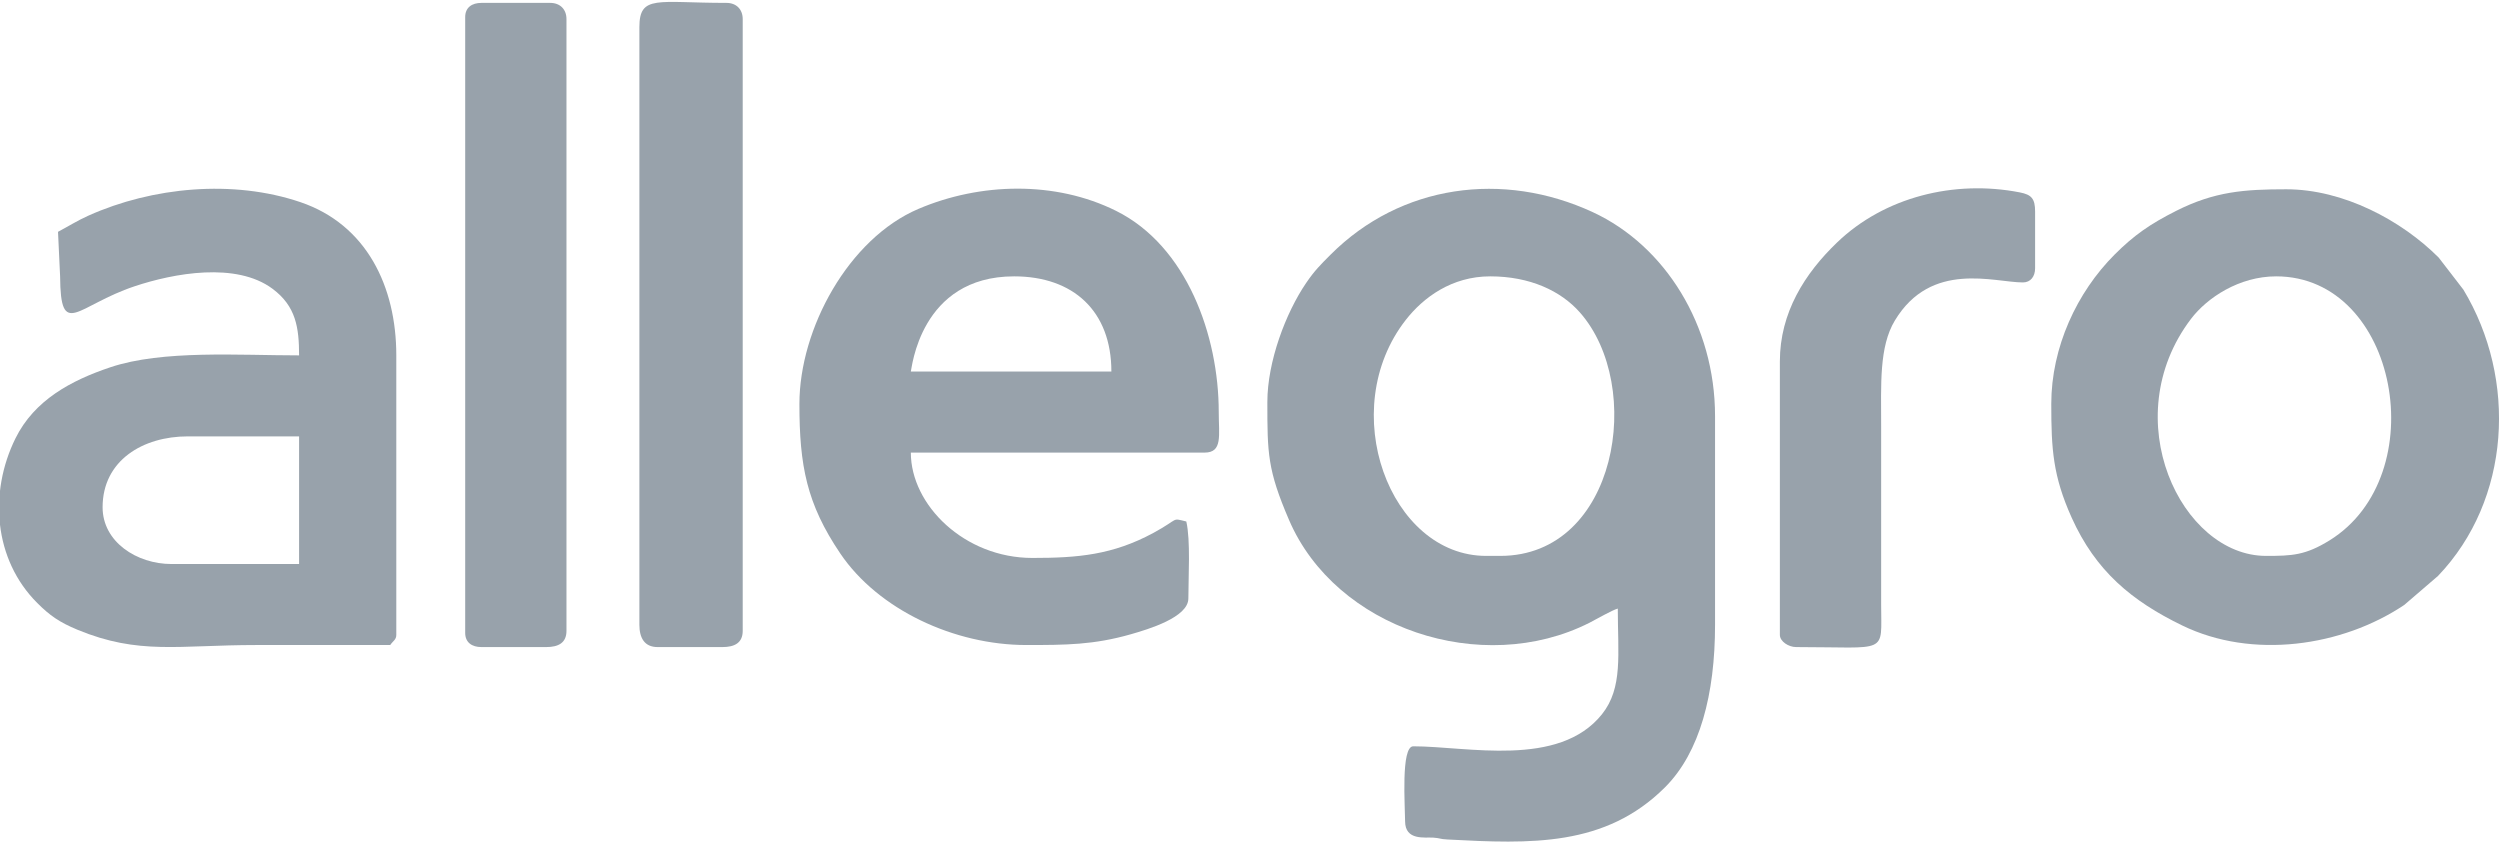
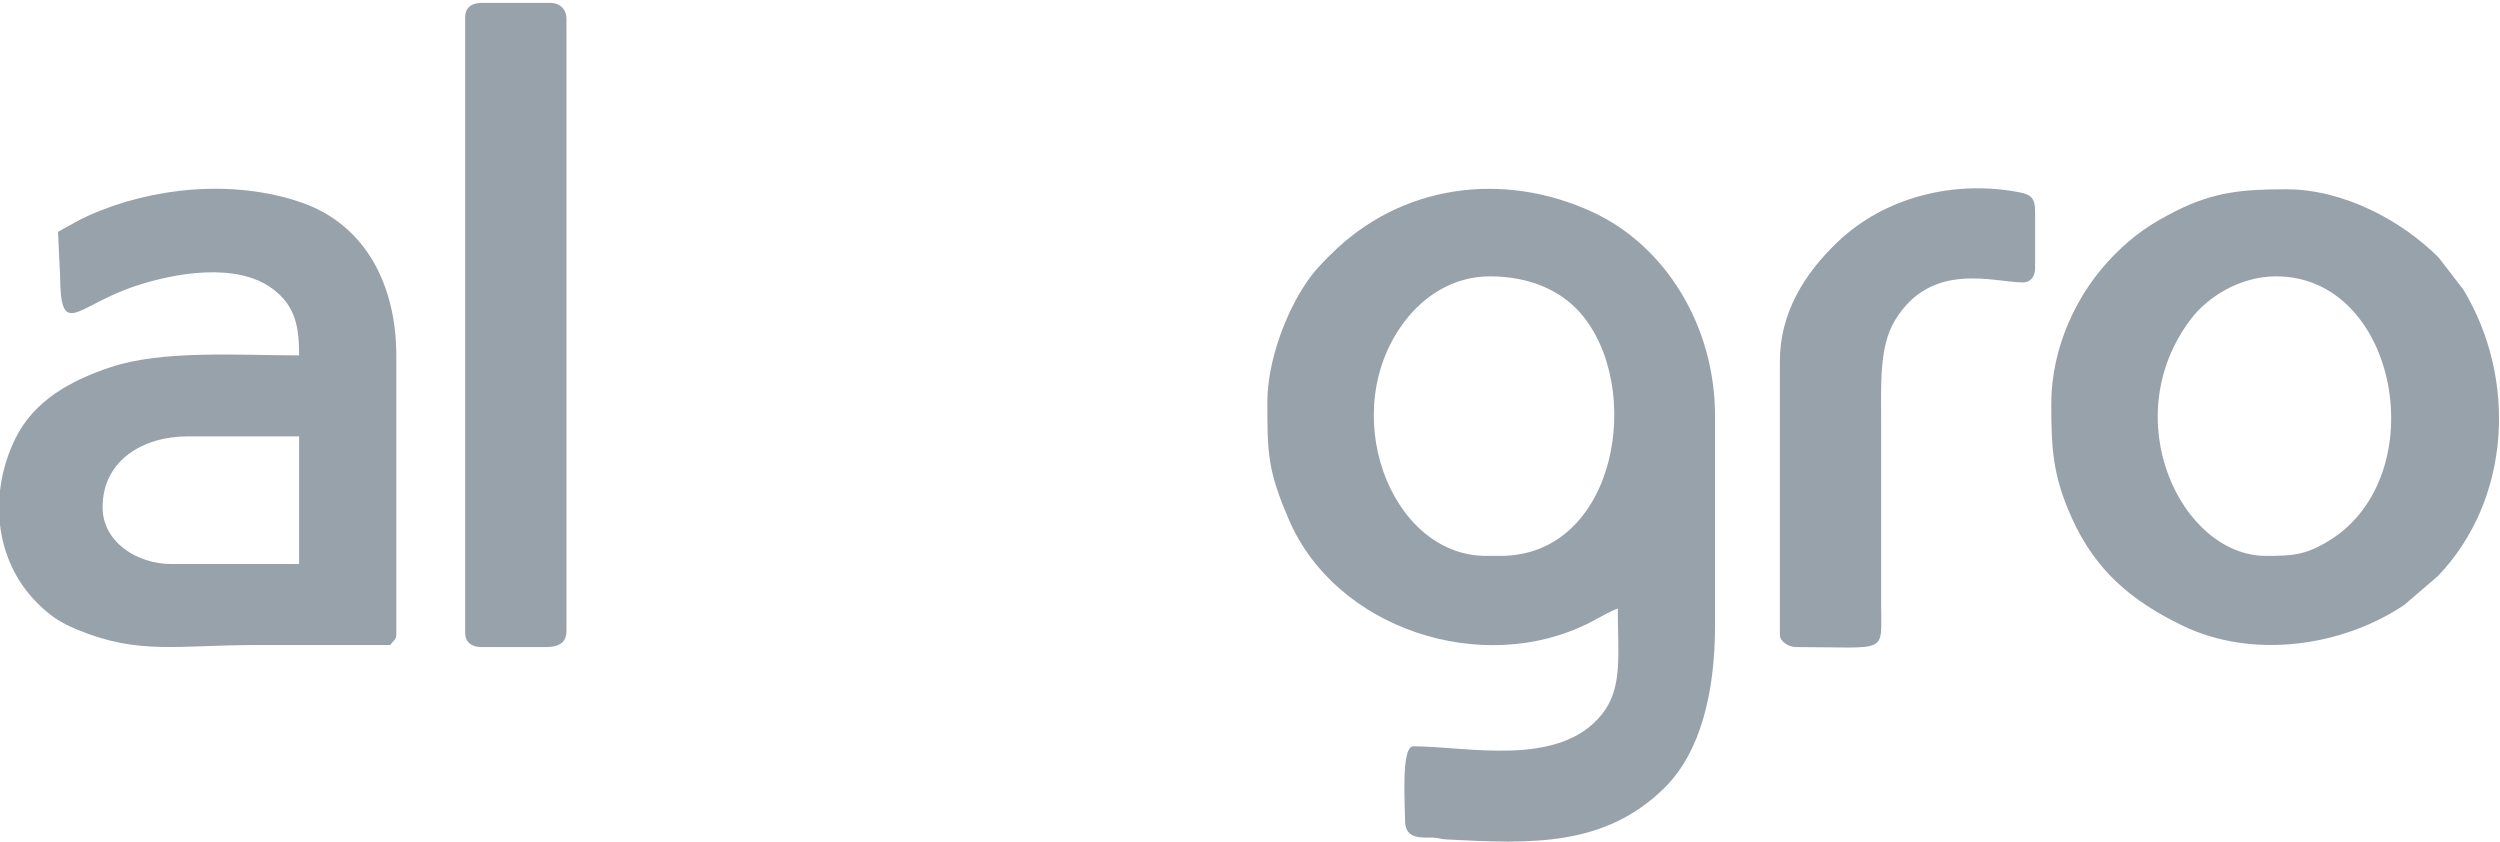
<svg xmlns="http://www.w3.org/2000/svg" xml:space="preserve" width="683px" height="230px" version="1.1" style="shape-rendering:geometricPrecision; text-rendering:geometricPrecision; image-rendering:optimizeQuality; fill-rule:evenodd; clip-rule:evenodd" viewBox="0 0 683 229.4">
  <defs>
    <style type="text/css">
   
    .fil0 {fill:#98A2AB}
   
  </style>
  </defs>
  <g id="Warstwa_x0020_1">
    <g id="_2624350671152">
      <path class="fil0" d="M407.12 75.2c10.87,0 19.3,3.97 24.48,9.83 17.81,20.12 10.29,66.54 -21.72,66.54l-3.87 0c-26.35,0 -41.21,-39.89 -21.91,-64.52 4.75,-6.06 12.49,-11.85 23.02,-11.85zm-60.88 34.31c0,14.04 0.04,18.58 5.93,32.26 12.72,29.61 52.66,42.94 82.07,28.07 1.7,-0.87 6.24,-3.48 7.74,-3.88 0,12.42 1.45,21.65 -4.33,28.88 -11.78,14.72 -36.84,8.75 -51.56,8.75 -3.41,0 -2.22,16.53 -2.22,20.48 0,5.37 5.48,4.3 7.71,4.47 2.08,0.15 1.59,0.39 3.91,0.51 22.73,1.2 43.02,2.04 59.37,-14.24 9.56,-9.53 13.69,-25.47 13.69,-44.42l0 -57c0,-24.78 -13.64,-46.57 -33.38,-55.72 -24.54,-11.37 -52.47,-7.59 -71.64,11.58 -2.8,2.81 -4.38,4.36 -6.67,7.72 -5.61,8.21 -10.62,21.55 -10.62,32.54z" />
-       <path class="fil0" d="M277.06 75.2c16.21,0 26.57,9.53 26.57,26.01l-54.79 0c0.25,-0.52 2.41,-26.01 28.22,-26.01zm-58.66 34.87c0,16.82 1.97,27.25 11.17,40.85 10.39,15.36 31.16,25 50.81,25 10.78,0 18.4,-0.03 28.6,-2.95 4.67,-1.34 15.68,-4.6 15.68,-9.77 0,-5.73 0.63,-15.93 -0.56,-21.03 -4.23,-1.02 -1.72,-0.82 -9.03,3.14 -11.1,6 -20.62,6.82 -33.02,6.82 -18.57,0 -33.21,-14.46 -33.21,-28.78l80.25 0c5,0 3.87,-4.73 3.87,-11.07 0,-20.9 -8.74,-45.37 -28.04,-54.97 -16.63,-8.28 -37.17,-7.73 -54.03,-0.53 -19.01,8.11 -32.49,32.66 -32.49,53.29z" />
      <path class="fil0" d="M28.03 138.29c0,-12.86 11.1,-19.37 23.24,-19.37l30.44 0 0 34.87 -34.87 0c-9.45,0 -18.81,-6.03 -18.81,-15.5zm-12.18 -75.26l0.57 12.15c0.13,17.44 4.5,8.01 20.39,2.72 10.68,-3.56 27.71,-6.7 37.64,0.69 6.43,4.78 7.26,10.67 7.26,18.2 -16.4,0 -37.32,-1.53 -51.54,3.24 -10.74,3.6 -20.78,8.97 -25.95,19.44 -7.31,14.83 -5.93,33.09 5.96,44.97 3.43,3.43 6.06,5.26 10.97,7.3 16.82,6.96 27.58,4.18 48.94,4.18 12.17,0 24.35,0 36.52,0 0.76,-1.14 1.66,-1.43 1.66,-2.76l0 -76.37c0,-18.77 -8.08,-35.72 -26.21,-41.87 -18.39,-6.23 -40.42,-4.15 -57.9,3.69 -2.99,1.34 -5.54,2.95 -8.31,4.42z" />
      <path class="fil0" d="M621.84 75.2c33.38,0 43.21,54.44 14.58,72.14 -6.57,4.06 -10.17,4.23 -17.34,4.23 -23.17,0 -41.21,-37.5 -20.49,-64.76 4.39,-5.77 13.15,-11.61 23.25,-11.61zm-61.43 34.87c0,12.4 0.46,19.65 5.54,30.98 6.59,14.68 16.46,22.84 30.24,29.53 19.16,9.31 43.63,5.78 60.64,-5.6l9.23 -7.93c19.9,-20.79 21.7,-53.75 6.94,-78.22l-6.74 -8.75c-10.17,-10.19 -26.06,-18.67 -41.65,-18.67 -11.46,0 -19.57,0.6 -30.07,5.89 -7.1,3.58 -11.52,6.64 -16.83,11.95 -10.3,10.31 -17.3,25.31 -17.3,40.82z" />
-       <path class="fil0" d="M174.68 7.13l0 163.26c0,3.6 1.4,6.09 4.98,6.09l17.71 0c3.3,0 5.54,-1.13 5.54,-4.43l0 -167.13c0,-2.68 -1.75,-4.43 -4.43,-4.43 -18.86,0 -23.8,-2.31 -23.8,6.64z" />
      <path class="fil0" d="M127.09 4.37l0 168.23c0,2.65 1.87,3.88 4.43,3.88l17.7 0c3.31,0 5.54,-1.13 5.54,-4.43l0 -167.13c0,-2.68 -1.75,-4.43 -4.43,-4.43l-18.81 0c-2.56,0 -4.43,1.23 -4.43,3.88z" />
-       <path class="fil0" d="M486.26 98.45l0 74.71c0,1.79 2.4,3.32 4.42,3.32 25.45,0 23.25,2.22 23.25,-11.62l0 -48.71c0,-11.4 -0.59,-21.71 3.75,-28.89 9.93,-16.46 27.14,-10.4 34.98,-10.4 2.12,0 3.33,-1.64 3.33,-3.87l0 -15.5c0,-3.52 -0.98,-4.61 -4.18,-5.23 -17.93,-3.5 -37.02,1.28 -49.92,13.68 -8.82,8.47 -15.63,19.15 -15.63,32.51z" />
+       <path class="fil0" d="M486.26 98.45l0 74.71c0,1.79 2.4,3.32 4.42,3.32 25.45,0 23.25,2.22 23.25,-11.62l0 -48.71c0,-11.4 -0.59,-21.71 3.75,-28.89 9.93,-16.46 27.14,-10.4 34.98,-10.4 2.12,0 3.33,-1.64 3.33,-3.87l0 -15.5c0,-3.52 -0.98,-4.61 -4.18,-5.23 -17.93,-3.5 -37.02,1.28 -49.92,13.68 -8.82,8.47 -15.63,19.15 -15.63,32.51" />
    </g>
  </g>
</svg>